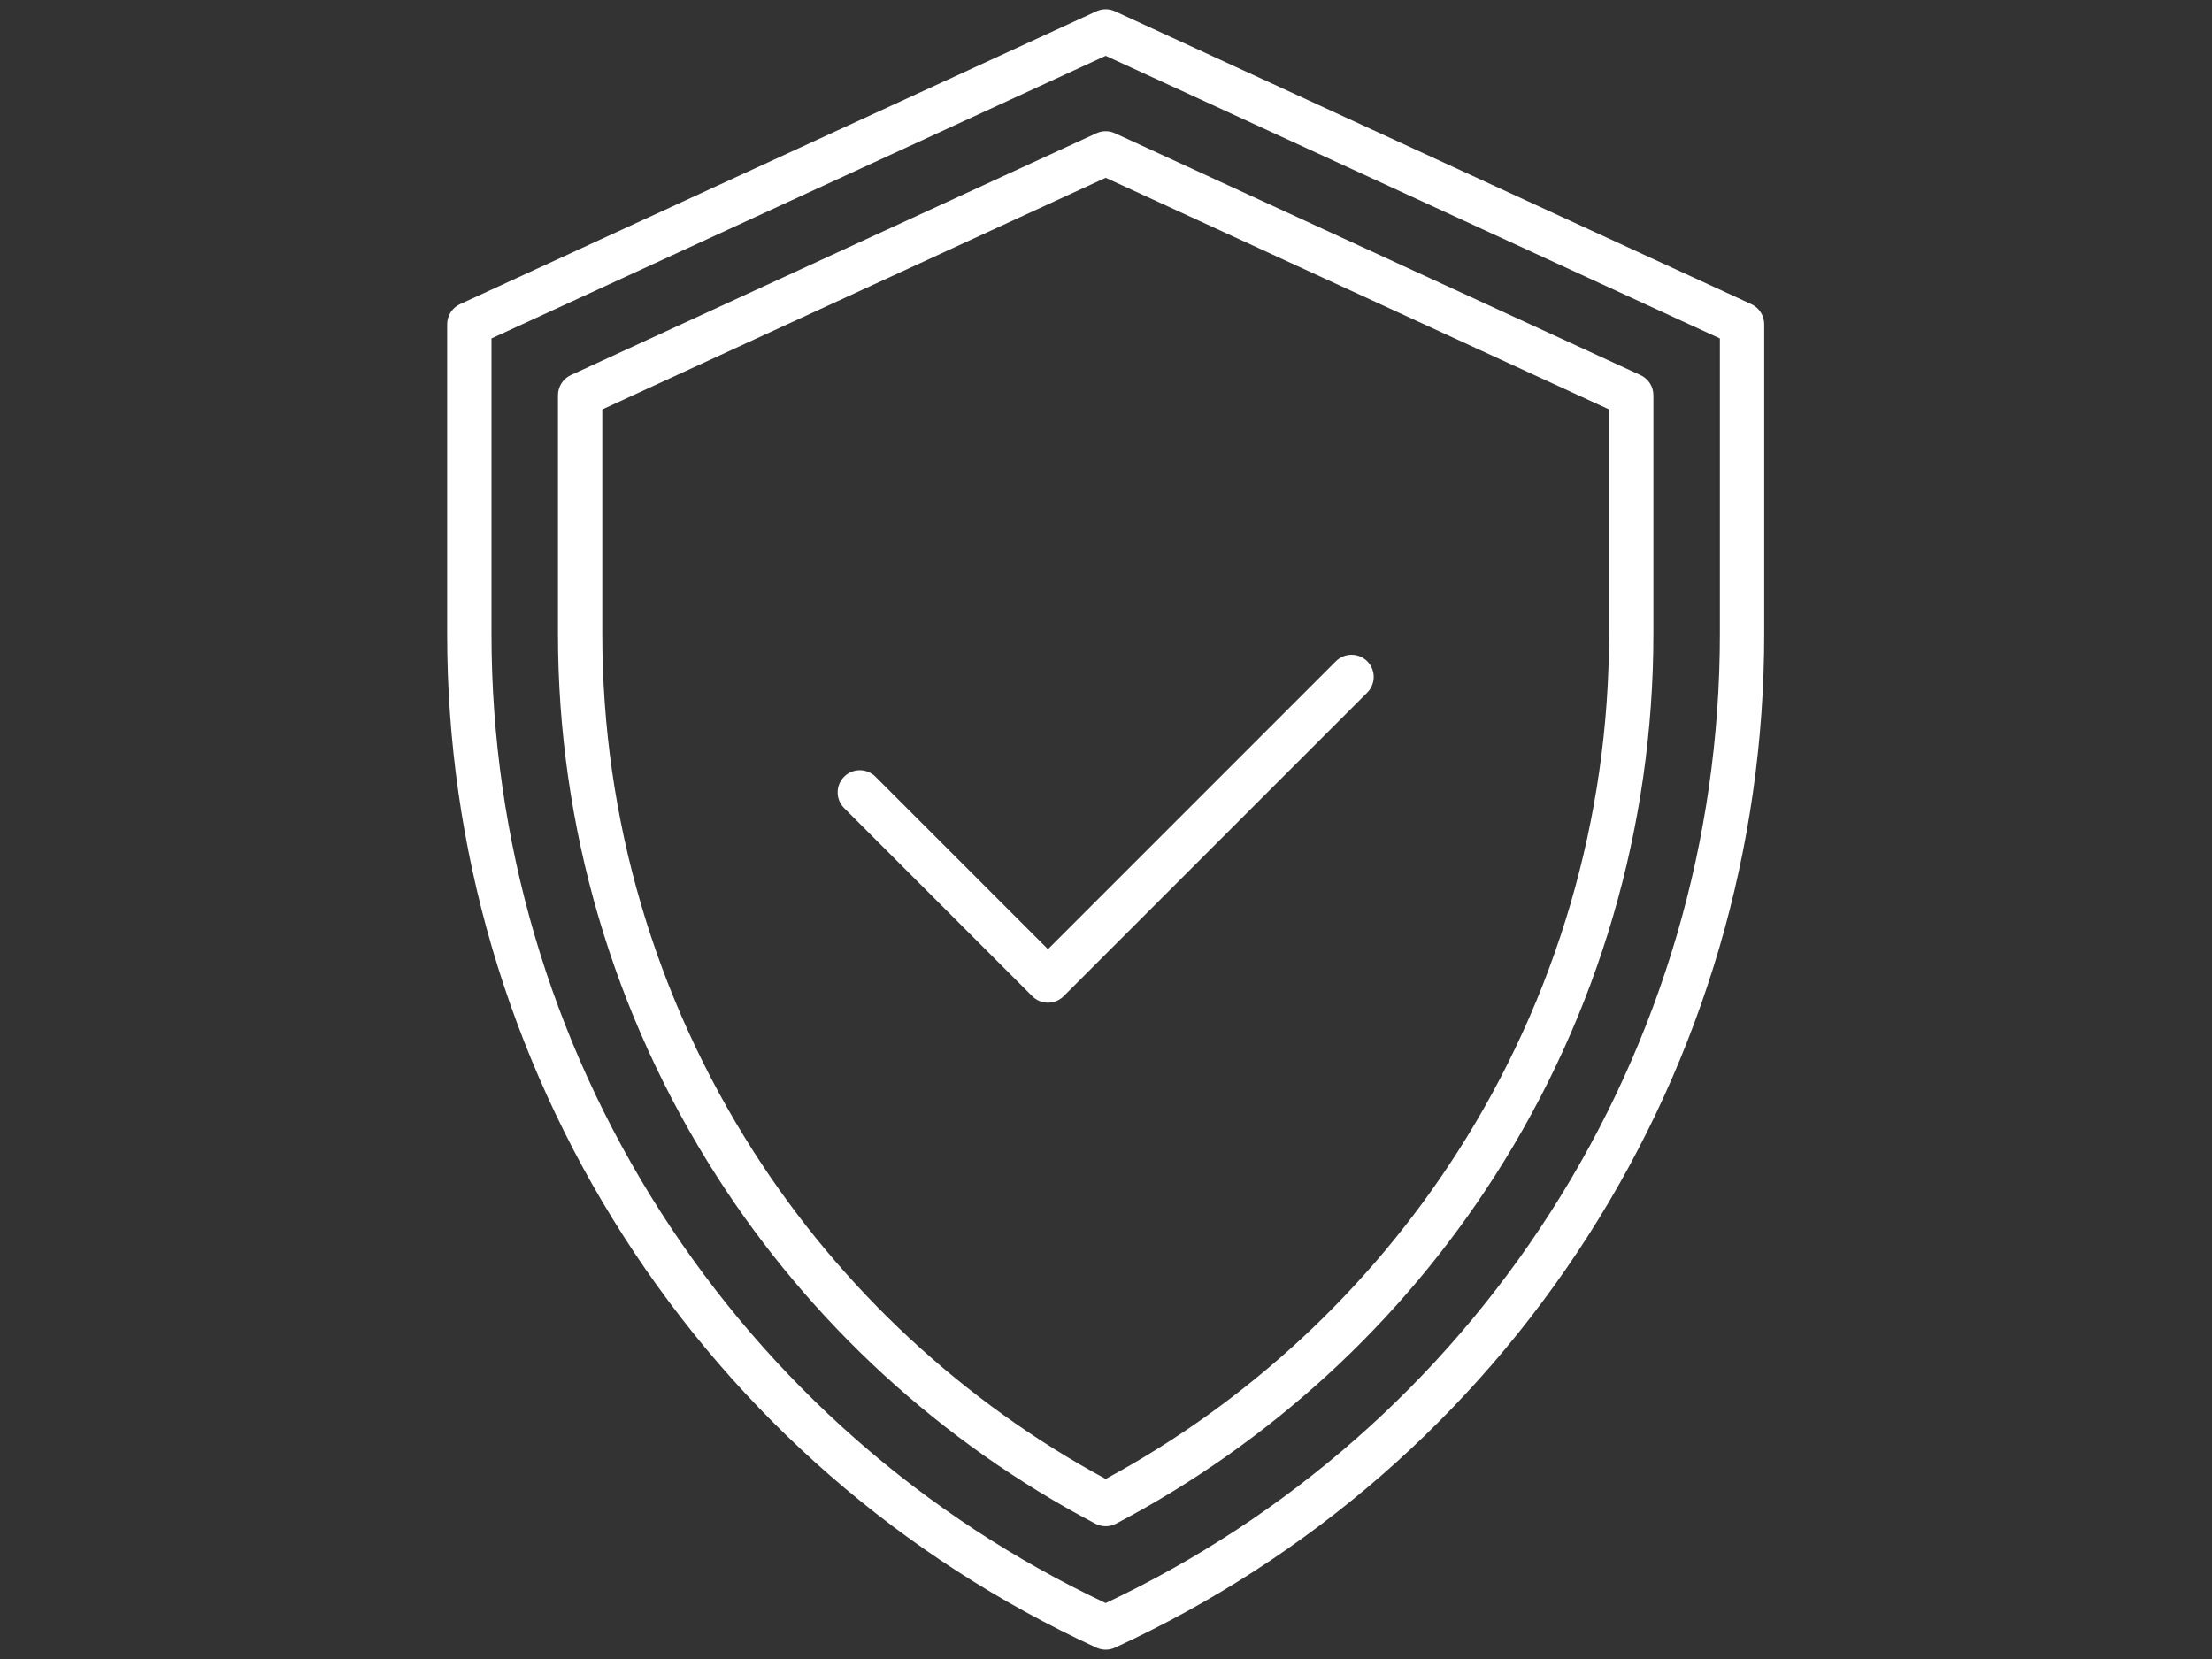
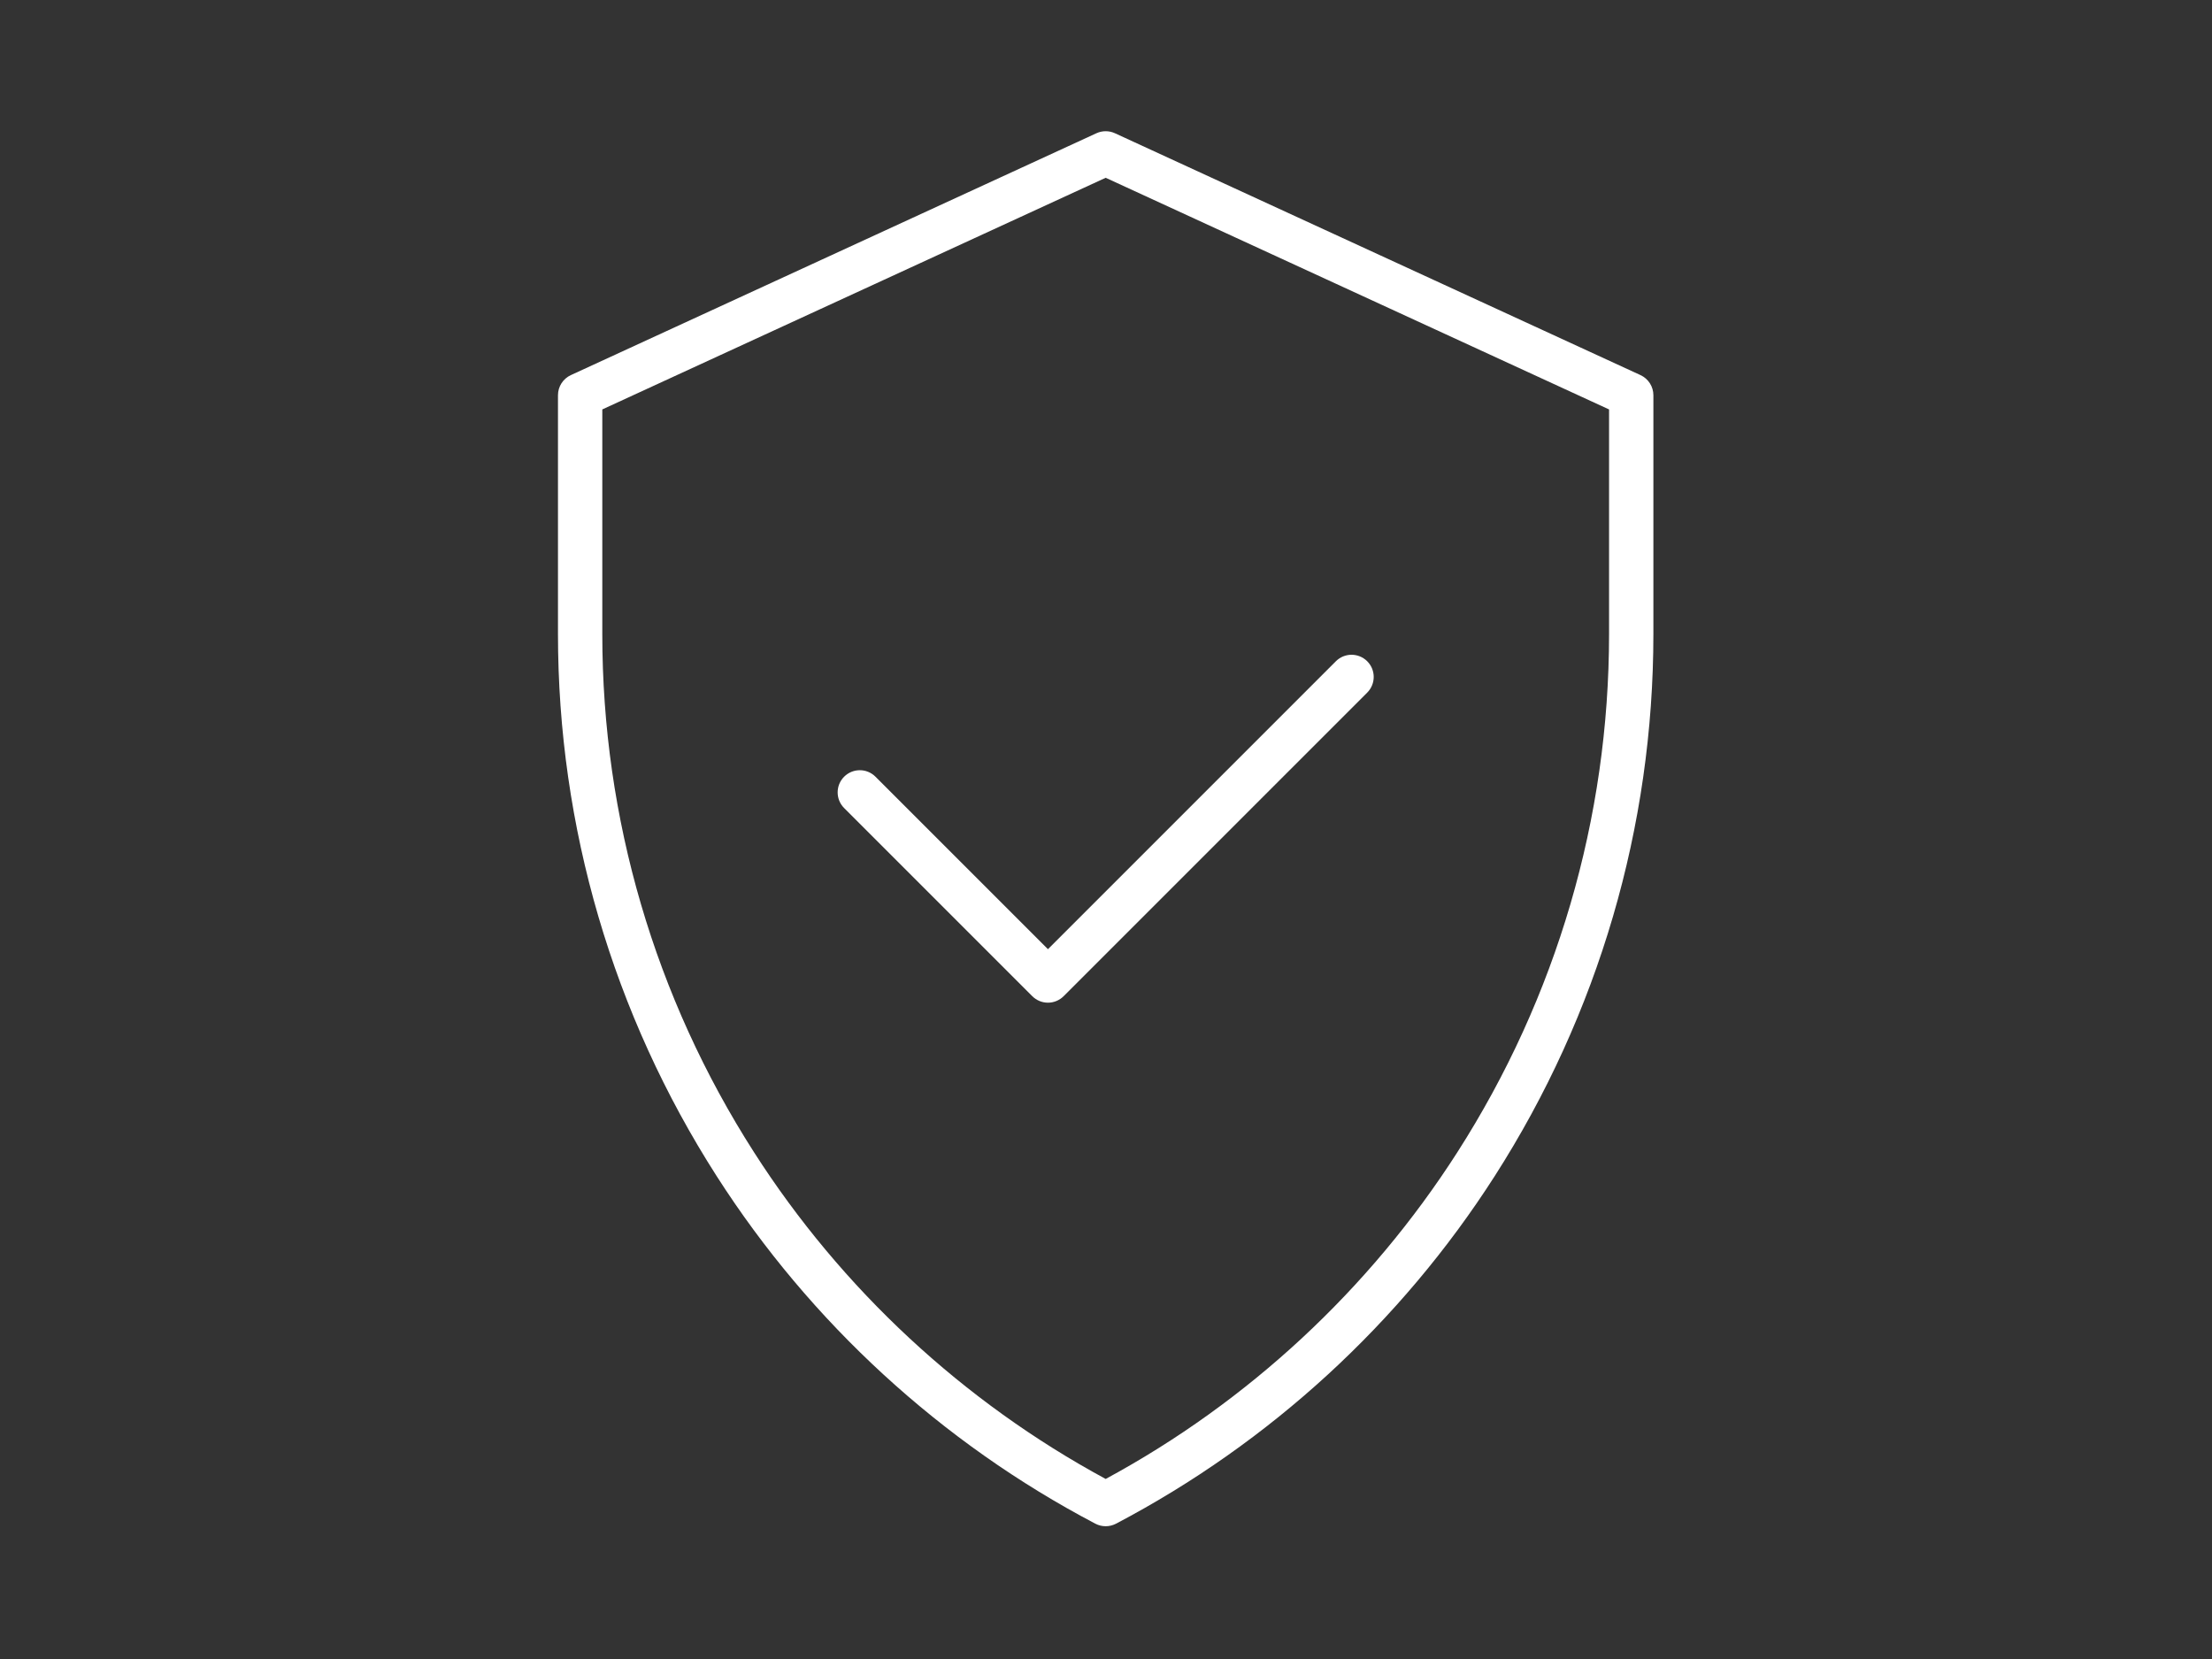
<svg xmlns="http://www.w3.org/2000/svg" width="1024" zoomAndPan="magnify" viewBox="0 0 768 576" height="768" preserveAspectRatio="xMidYMid meet" version="1.2">
  <rect x="0" y="0" width="768" height="576" fill="#333333" stroke="none" />
  <defs>
    <clipPath id="82c82203e4">
-       <path d="M 155.141 3 L 612.641 3 L 612.641 572.965 L 155.141 572.965 Z M 155.141 3 " />
-     </clipPath>
+       </clipPath>
  </defs>
  <g id="9aef5f3125">
    <path style=" stroke:none;fill-rule:nonzero;fill:#ffffff;fill-opacity:1;" d="M 363.848 348.129 C 361.805 348.129 359.848 347.32 358.406 345.875 L 293.082 280.551 C 290.078 277.547 290.078 272.676 293.082 269.672 C 296.09 266.664 300.961 266.664 303.965 269.672 L 363.848 329.555 L 463.812 229.586 C 466.816 226.582 471.691 226.582 474.695 229.586 C 477.699 232.59 477.699 237.465 474.695 240.469 L 369.289 345.875 C 367.844 347.32 365.887 348.129 363.848 348.129 Z M 363.848 348.129 " />
    <g clip-rule="nonzero" clip-path="url(#82c82203e4)">
-       <path style=" stroke:none;fill-rule:nonzero;fill:#ffffff;fill-opacity:1;" d="M 383.891 572.77 C 382.793 572.77 381.695 572.535 380.672 572.066 C 313.262 541.039 256.473 491.609 216.441 429.117 C 176.414 366.629 155.254 294.375 155.254 220.164 L 155.254 112.578 C 155.254 109.574 157.004 106.844 159.734 105.59 L 380.672 3.914 C 382.715 2.973 385.066 2.973 387.105 3.914 L 608.047 105.59 C 610.773 106.844 612.523 109.574 612.523 112.578 L 612.523 220.164 C 612.523 294.375 591.367 366.629 551.336 429.117 C 511.309 491.609 454.52 541.039 387.105 572.066 C 386.086 572.535 384.988 572.77 383.891 572.77 Z M 170.645 117.508 L 170.645 220.164 C 170.645 291.426 190.961 360.812 229.398 420.816 C 267.199 479.828 320.566 526.711 383.891 556.59 C 447.215 526.711 500.578 479.828 538.379 420.816 C 576.816 360.812 597.133 291.426 597.133 220.164 L 597.133 117.508 L 383.891 19.371 Z M 170.645 117.508 " />
-     </g>
+       </g>
    <path style=" stroke:none;fill-rule:nonzero;fill:#ffffff;fill-opacity:1;" d="M 383.891 529.902 C 382.66 529.902 381.434 529.609 380.312 529.023 C 326.887 500.961 281.426 459.242 248.84 408.367 C 212.785 352.086 193.727 287.004 193.727 220.164 L 193.727 137.223 C 193.727 134.219 195.477 131.492 198.207 130.234 L 380.672 46.262 C 382.715 45.324 385.066 45.324 387.105 46.262 L 569.574 130.234 C 572.301 131.492 574.051 134.219 574.051 137.223 L 574.051 220.164 C 574.051 287.004 554.996 352.086 518.941 408.367 C 486.355 459.242 440.891 500.961 387.469 529.023 C 386.348 529.609 385.117 529.902 383.891 529.902 Z M 209.117 142.152 L 209.117 220.164 C 209.117 284.059 227.332 346.266 261.797 400.066 C 292.215 447.555 334.371 486.703 383.891 513.488 C 433.406 486.703 475.562 447.559 505.984 400.066 C 540.445 346.266 558.66 284.059 558.66 220.164 L 558.66 142.152 L 383.891 61.723 Z M 209.117 142.152 " />
  </g>
</svg>